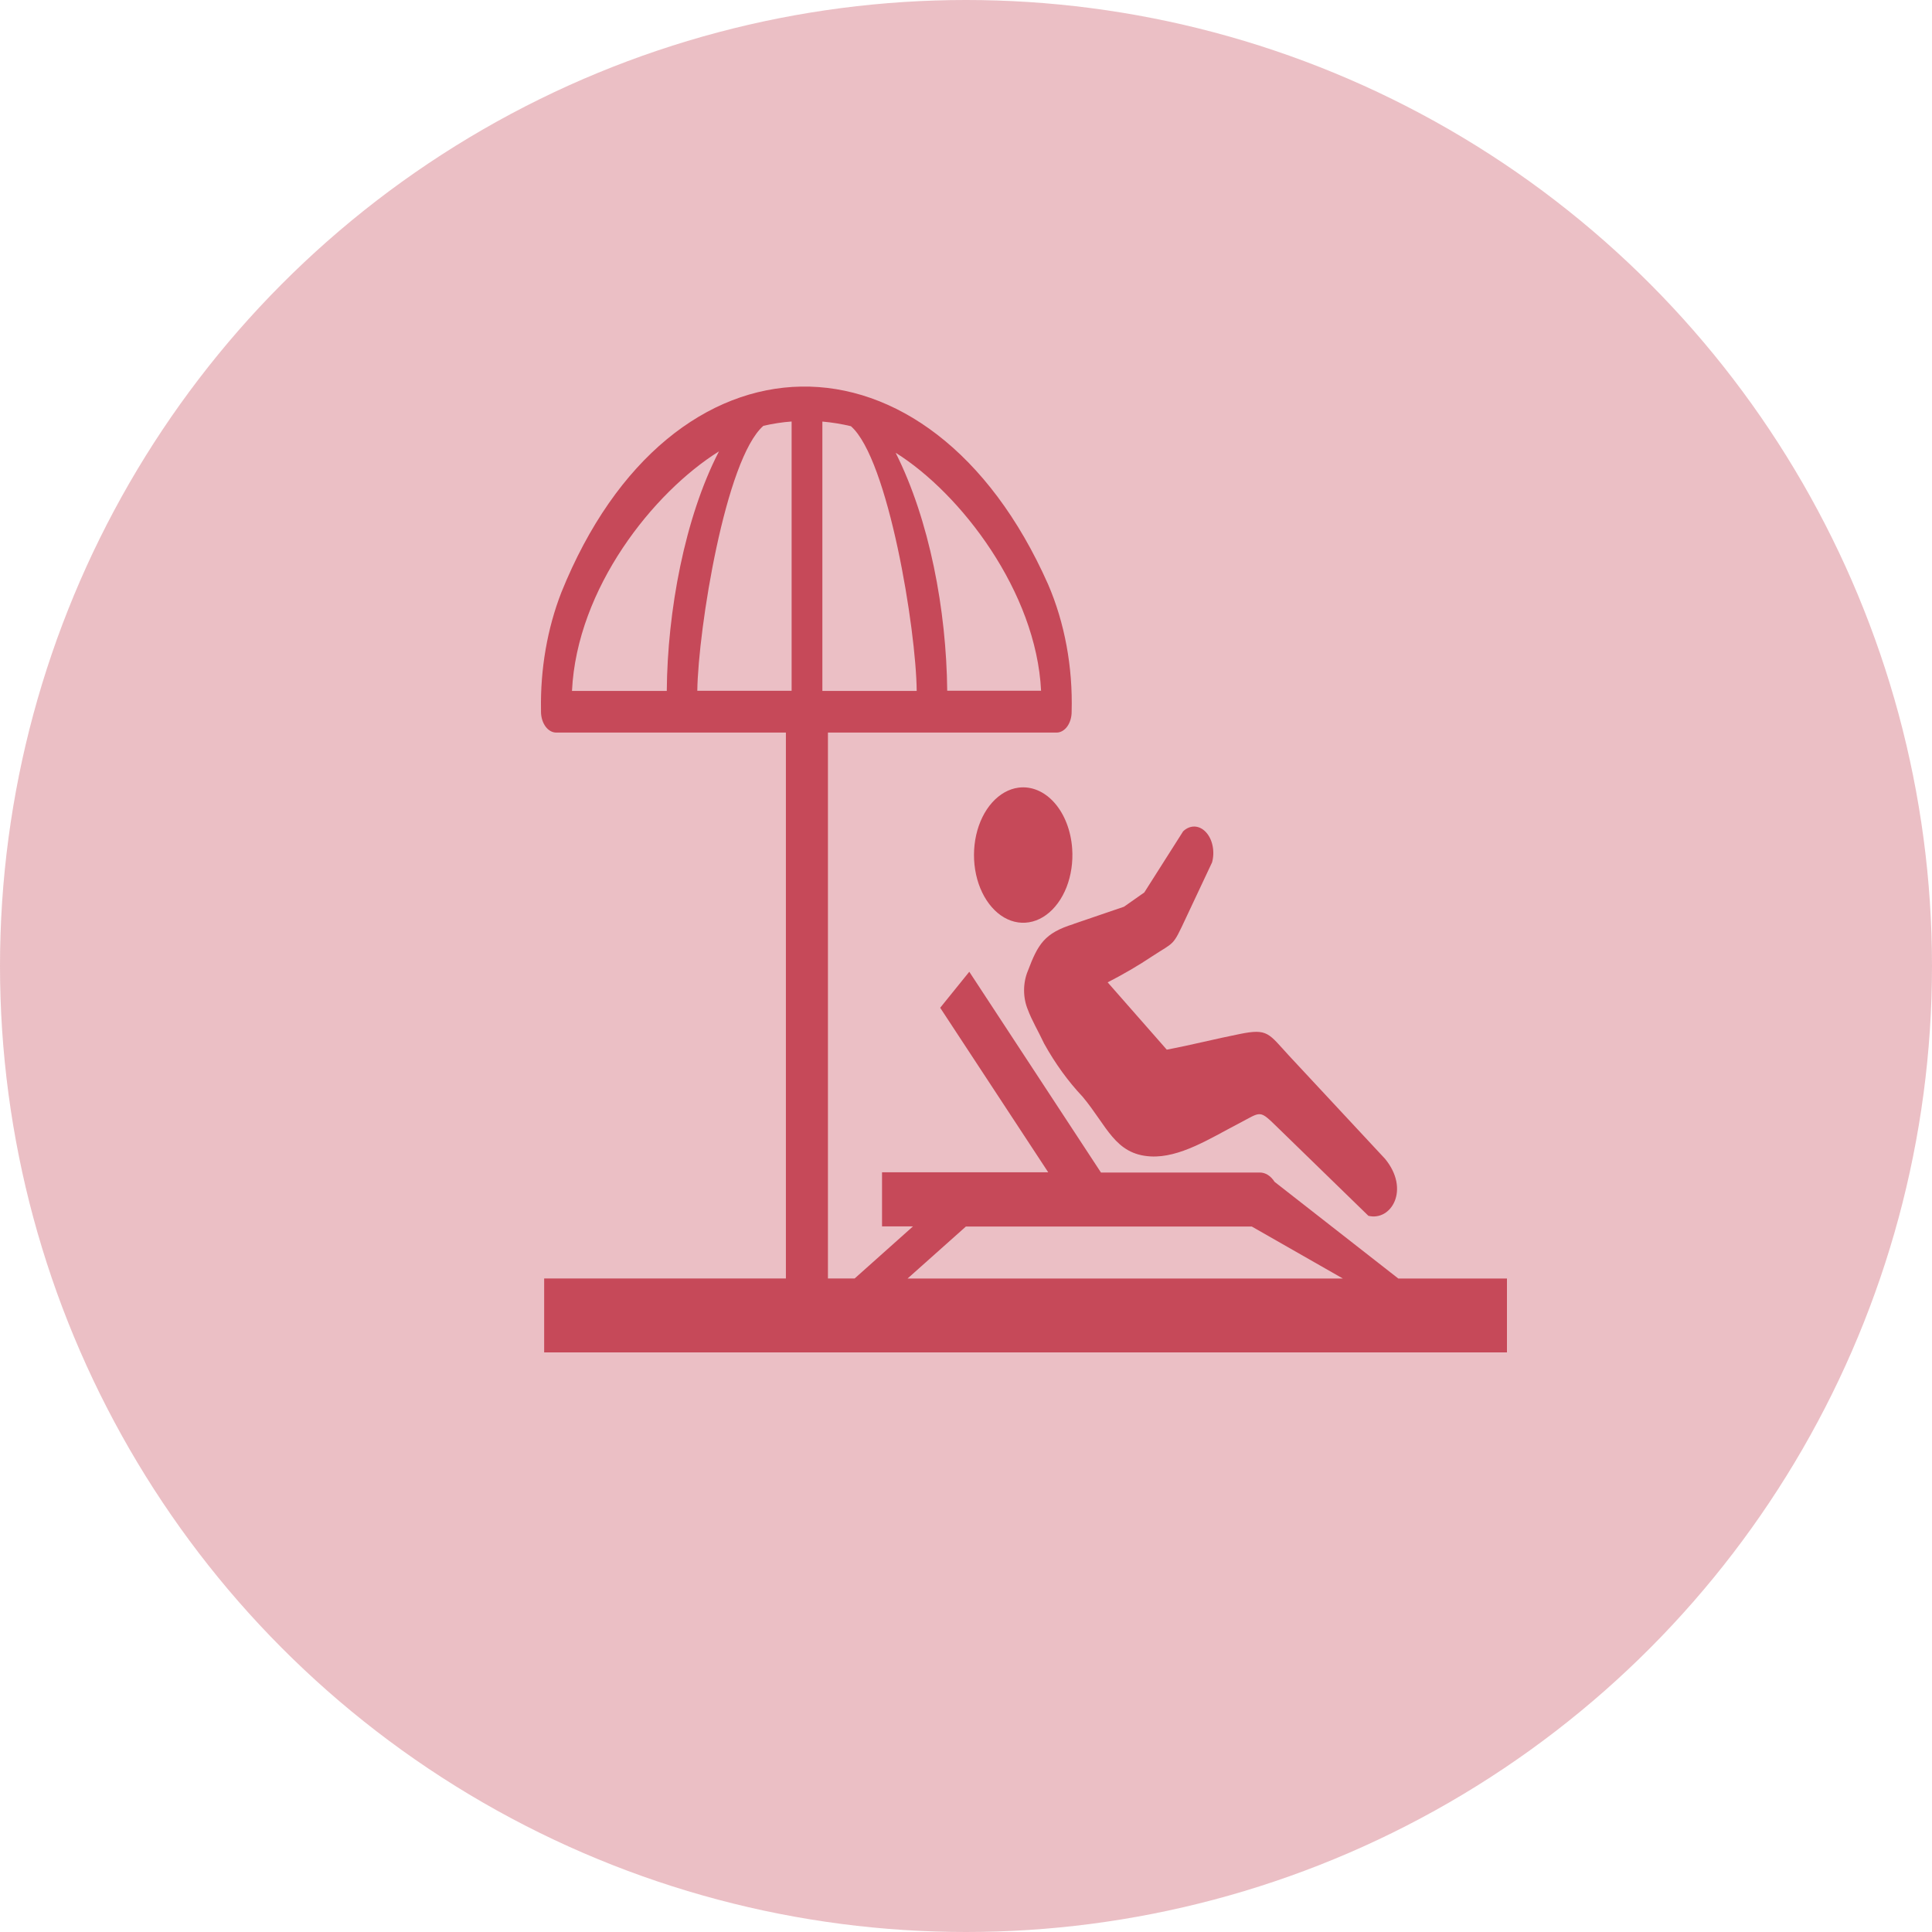
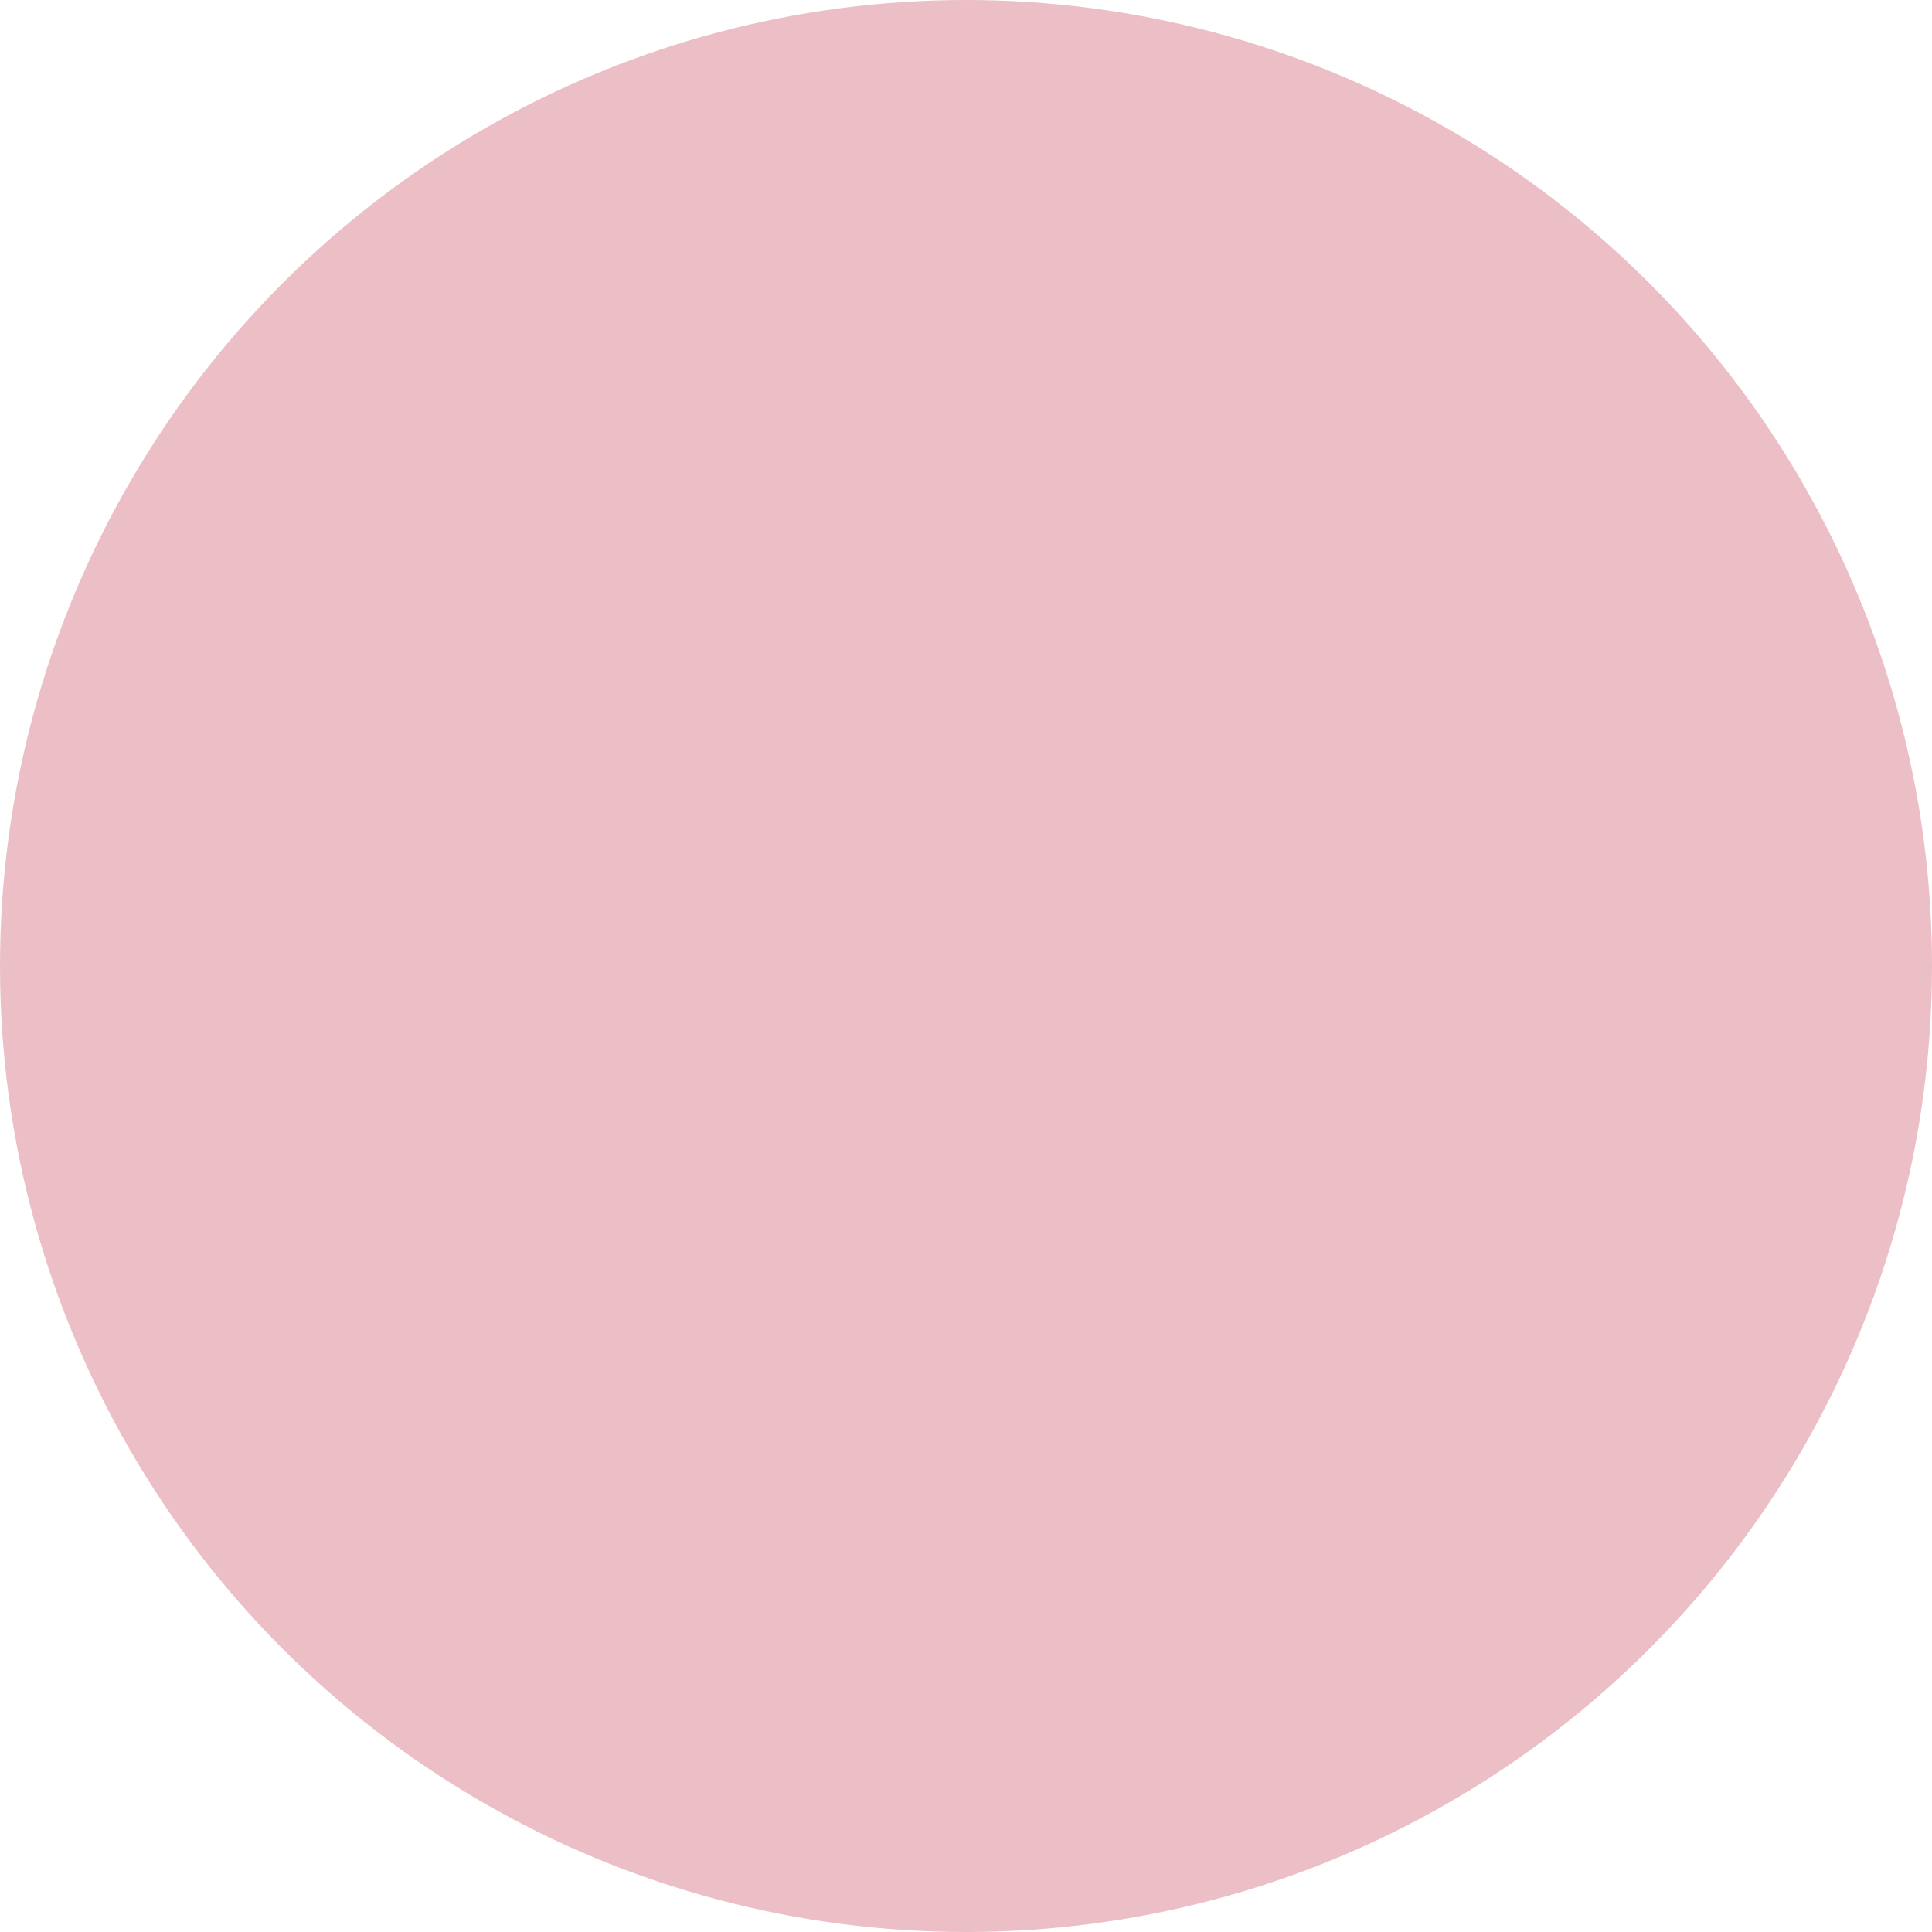
<svg xmlns="http://www.w3.org/2000/svg" width="50" height="50" viewBox="0 0 50 50" fill="none">
  <circle cx="25" cy="25" r="25" fill="#C64959" fill-opacity="0.35" />
  <g clip-path="url(#clip0_17395_10625)">
-     <path fill-rule="evenodd" clip-rule="evenodd" d="M27.777 23.914L29.089 23.466L29.614 23.097L30.619 21.515C30.706 21.431 30.81 21.388 30.917 21.391C31.023 21.395 31.126 21.446 31.209 21.536C31.293 21.625 31.354 21.75 31.382 21.891C31.411 22.032 31.406 22.182 31.368 22.319L30.694 23.752C30.338 24.513 30.412 24.359 29.811 24.754C29.468 24.984 29.056 25.224 28.666 25.423L30.196 27.165C30.837 27.044 31.459 26.884 32.09 26.759C32.812 26.613 32.827 26.742 33.358 27.319L35.844 29.989C36.501 30.787 36.004 31.61 35.414 31.465L33.089 29.203C32.572 28.701 32.664 28.763 32.037 29.088C31.325 29.457 30.532 29.97 29.777 29.928C28.853 29.877 28.65 29.138 28.017 28.382C27.643 27.986 27.308 27.524 27.022 27.008C26.865 26.675 26.701 26.403 26.601 26.131C26.537 25.979 26.503 25.805 26.503 25.629C26.503 25.453 26.537 25.279 26.601 25.126C26.863 24.435 27.03 24.147 27.785 23.914H27.777ZM21.427 18.959V33.086H22.119L23.628 31.739H22.827V30.339H27.128L24.332 26.081L25.085 25.149L28.493 30.345H32.603C32.675 30.344 32.747 30.366 32.813 30.407C32.879 30.449 32.938 30.51 32.985 30.585L36.188 33.088H39.001V35H14.083V33.086H20.339V18.959H14.396C14.292 18.959 14.192 18.903 14.118 18.802C14.044 18.701 14.002 18.565 14.001 18.422C14 18.404 14 18.386 14.001 18.368C13.983 17.312 14.164 16.268 14.526 15.336C17.35 8.321 24.056 8.206 27.124 15.121C27.554 16.117 27.766 17.263 27.734 18.422C27.734 18.563 27.694 18.698 27.622 18.799C27.55 18.899 27.452 18.957 27.35 18.959H21.427ZM23.488 33.088H34.753L32.395 31.742H24.998L23.488 33.088ZM23.179 11.717C24.056 13.461 24.493 15.787 24.514 17.876H26.943C26.819 15.32 24.867 12.772 23.179 11.717ZM22.027 11.031C21.781 10.972 21.532 10.932 21.283 10.91V17.881H23.724C23.71 16.288 22.99 11.882 22.023 11.031H22.027ZM20.491 10.908C20.245 10.926 20 10.964 19.757 11.02C18.776 11.873 18.07 16.271 18.046 17.878H20.487V10.908H20.491ZM18.609 11.68C16.909 12.741 14.931 15.222 14.803 17.881H17.256C17.273 15.812 17.72 13.402 18.603 11.689L18.609 11.68ZM26.361 20.384C26.11 20.416 25.872 20.551 25.676 20.77C25.481 20.988 25.337 21.282 25.263 21.613C25.189 21.945 25.188 22.299 25.26 22.631C25.332 22.963 25.475 23.258 25.669 23.479C25.863 23.7 26.1 23.837 26.351 23.872C26.602 23.907 26.854 23.84 27.077 23.677C27.299 23.515 27.482 23.265 27.602 22.96C27.721 22.655 27.772 22.308 27.748 21.963C27.716 21.501 27.552 21.075 27.292 20.779C27.032 20.483 26.697 20.341 26.361 20.384Z" fill="#C64959" />
-   </g>
+     </g>
  <defs>
    <clipPath id="clip0_17395_10625">
-       <rect width="25" height="25" fill="white" transform="translate(14 10)" />
-     </clipPath>
+       </clipPath>
  </defs>
</svg>